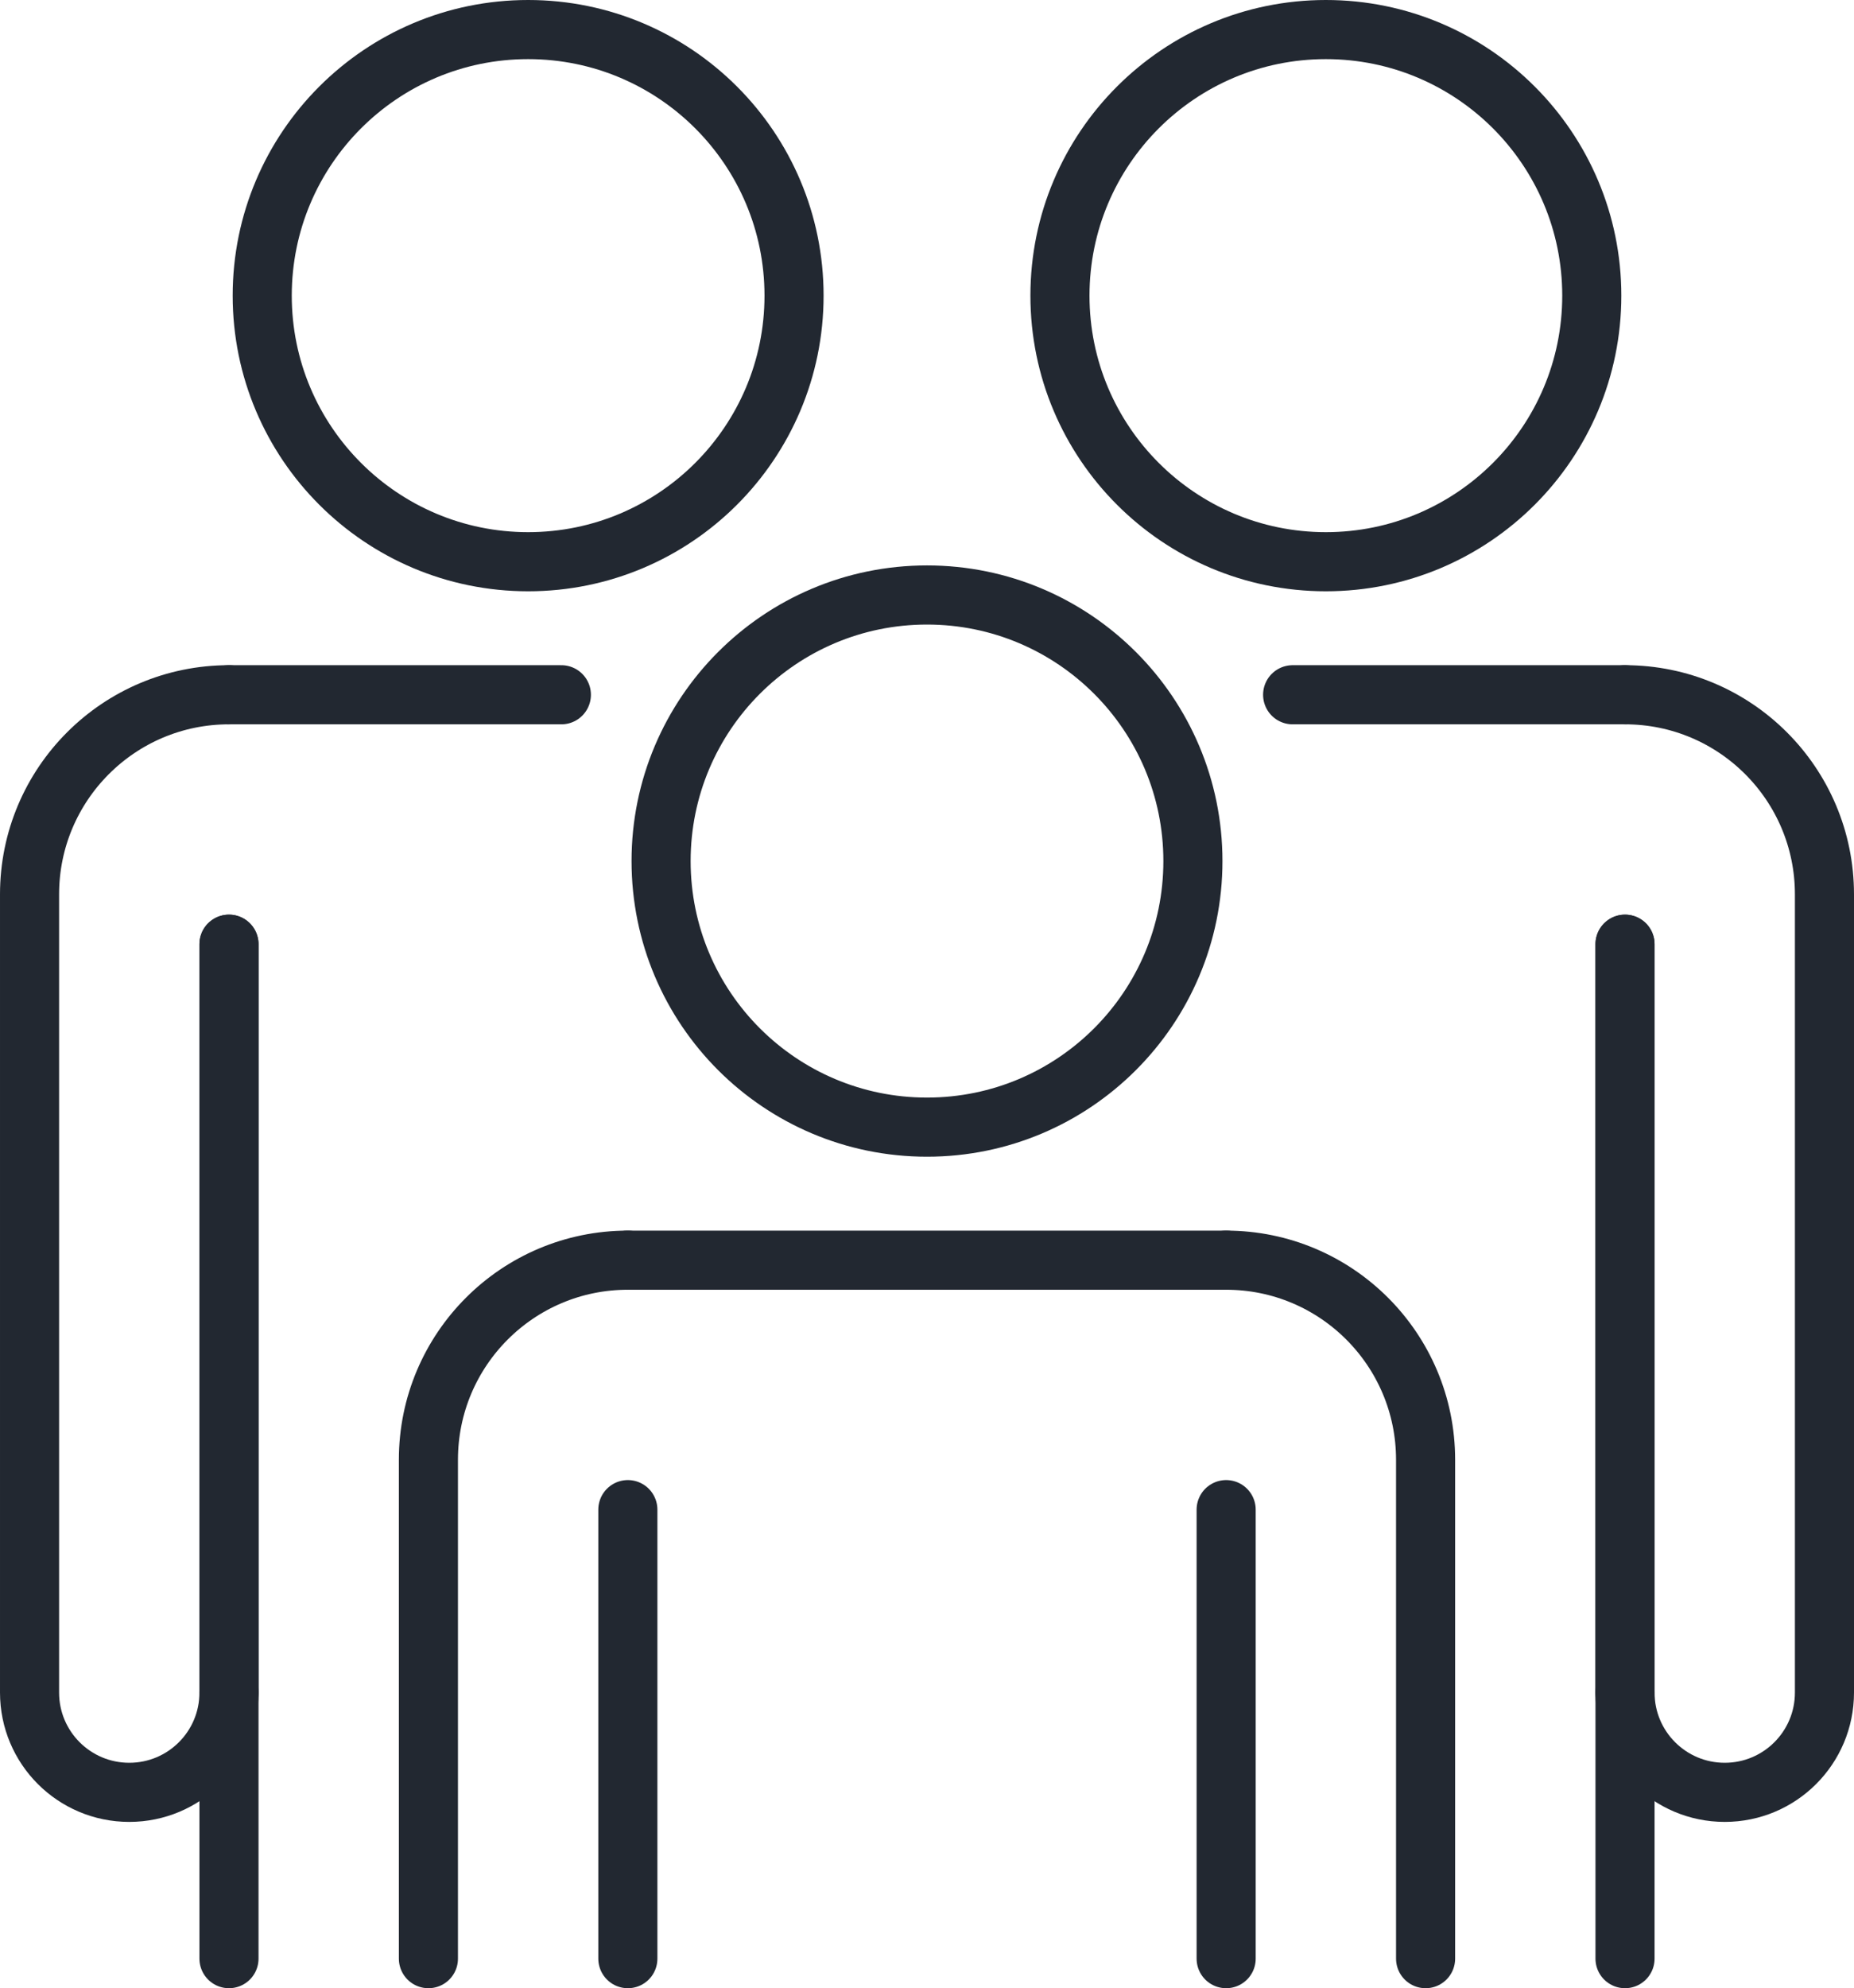
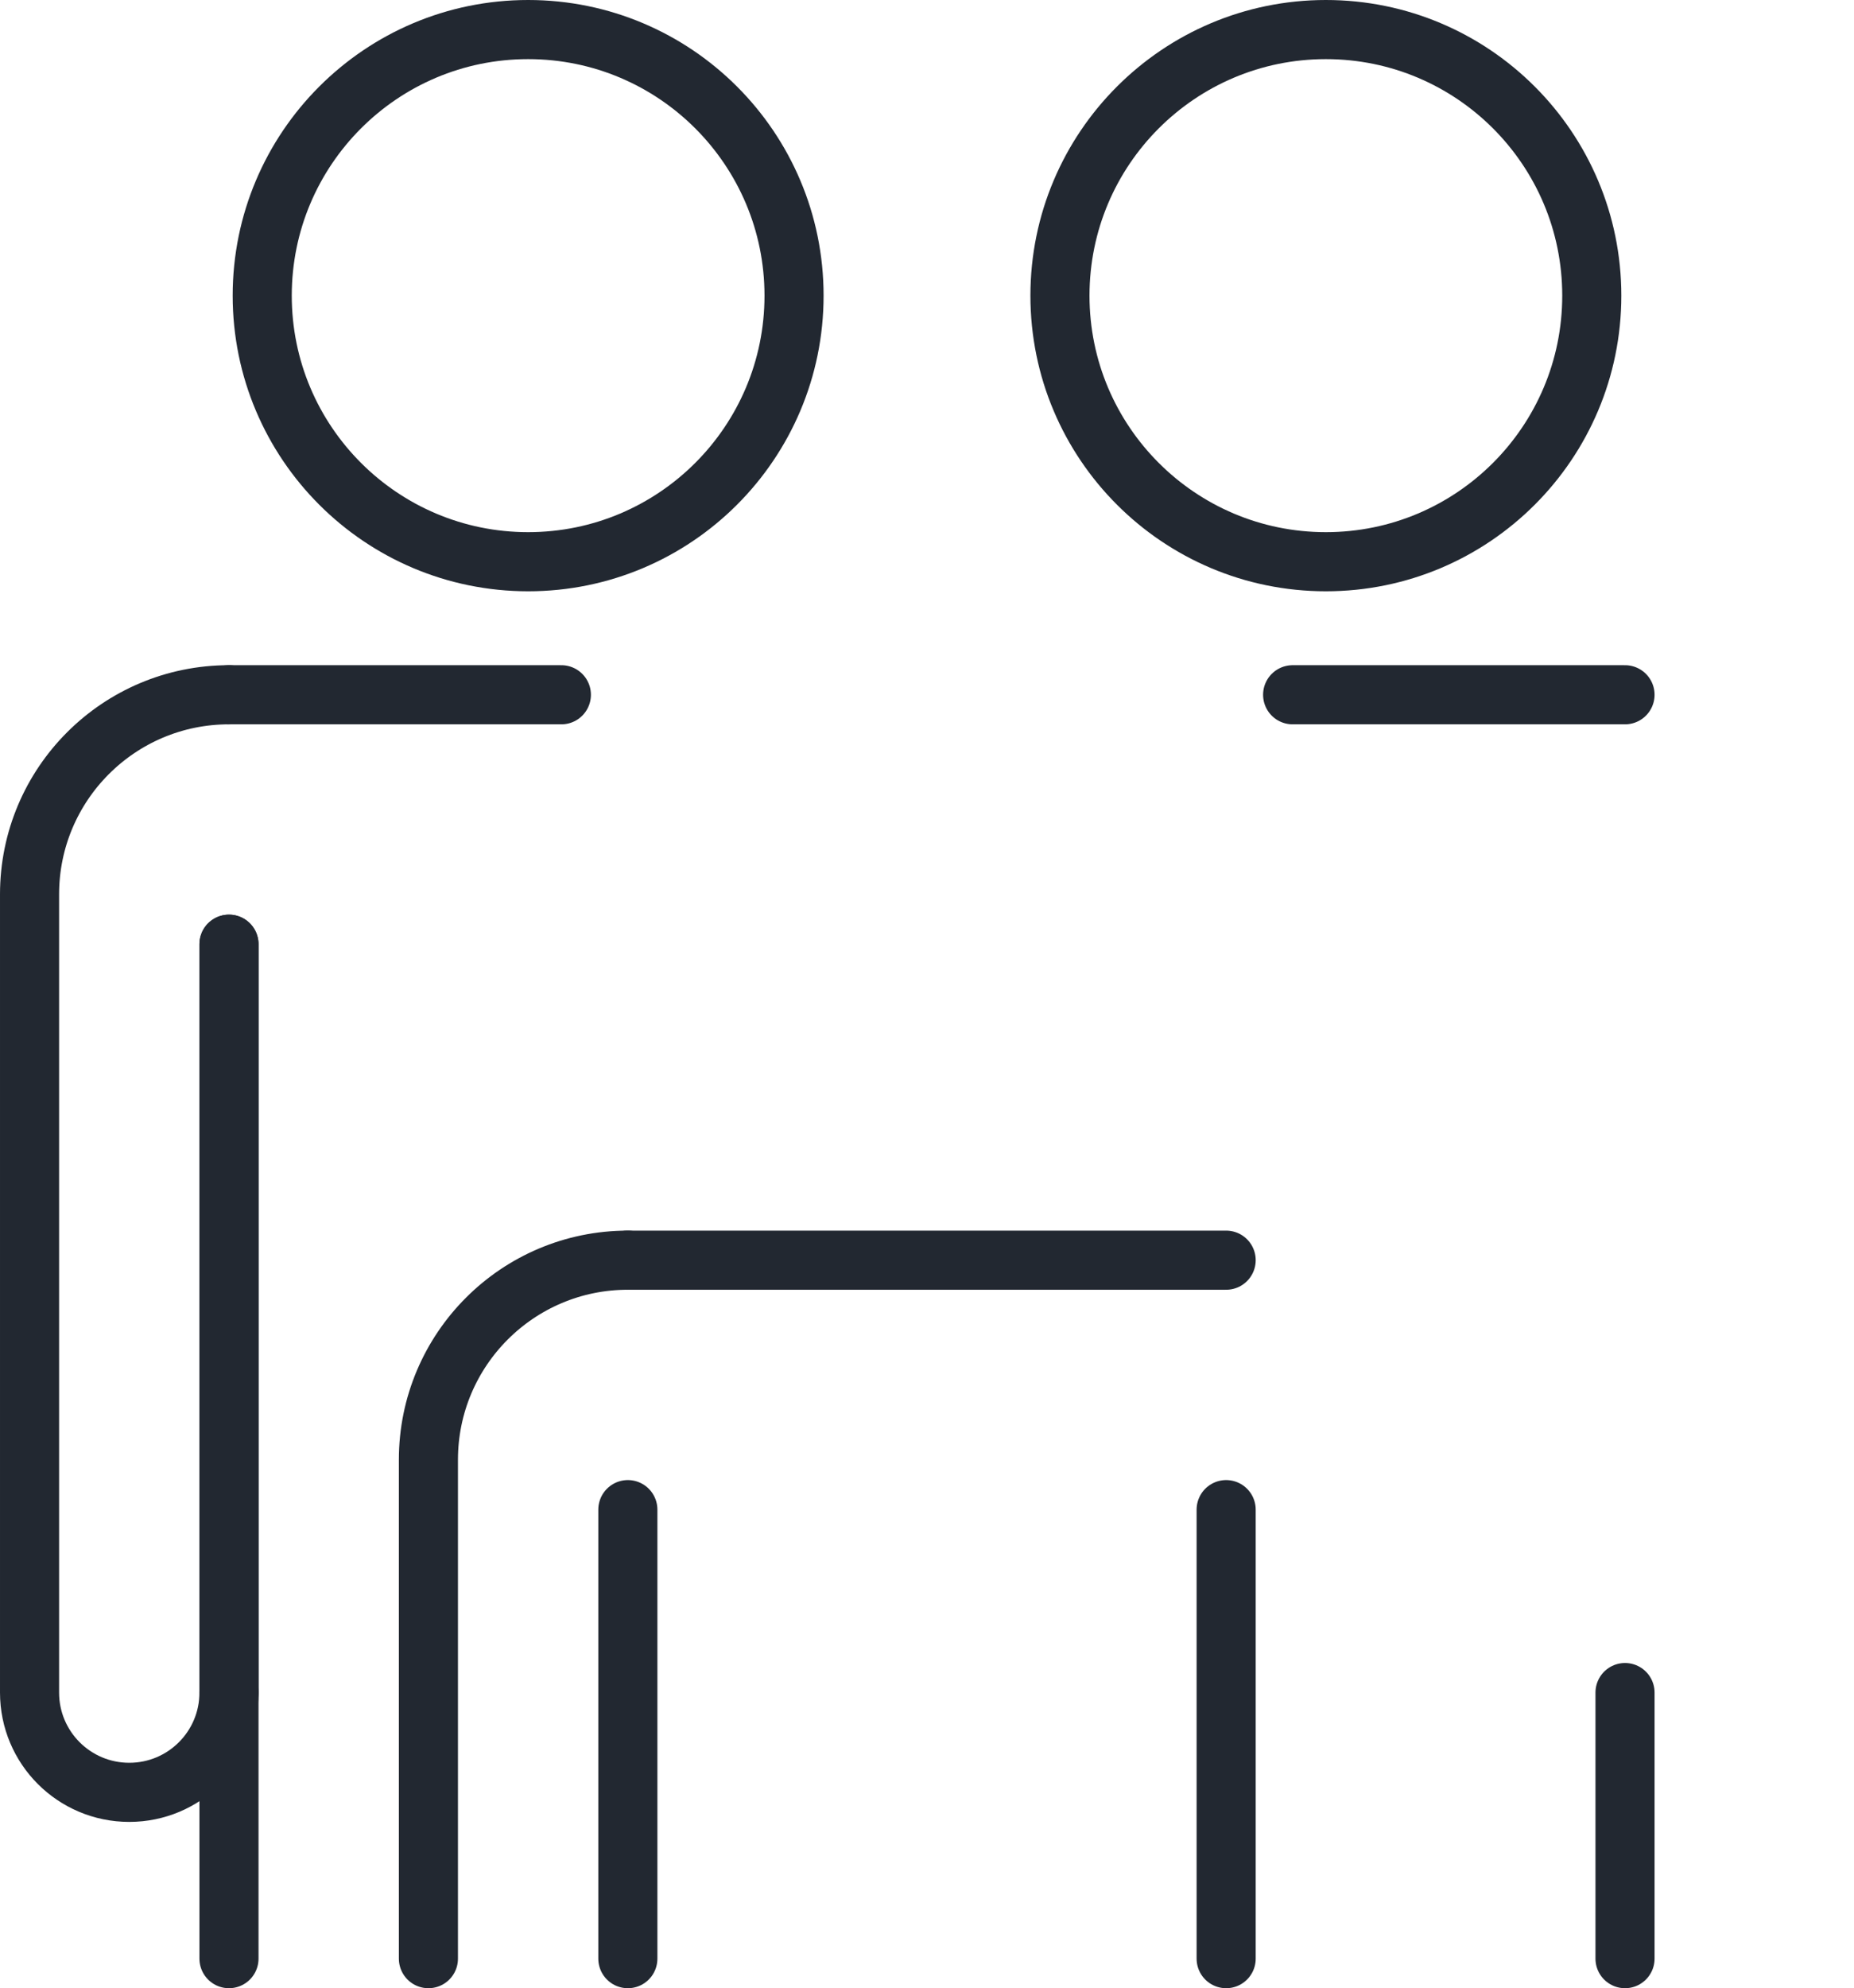
<svg xmlns="http://www.w3.org/2000/svg" id="Preview" viewBox="0 0 251 269">
  <defs>
    <style>.cls-1{fill:none;stroke:#222831;stroke-linecap:round;stroke-linejoin:round;stroke-width:8px;}</style>
  </defs>
-   <circle class="cls-1" cx="125.5" cy="116.5" r="36" />
  <line class="cls-1" x1="85" y1="170.5" x2="166" y2="170.5" />
  <path class="cls-1" d="m58,265v-67.5c0-14.91,12.09-27,27-27h0" />
  <line class="cls-1" x1="85" y1="204.25" x2="85" y2="265" />
  <line class="cls-1" x1="166" y1="265" x2="166" y2="204.25" />
-   <path class="cls-1" d="m166,170.5h0c14.91,0,27,12.09,27,27v67.5" />
  <circle class="cls-1" cx="179.5" cy="40" r="36" />
-   <line class="cls-1" x1="220" y1="127.75" x2="220" y2="229" />
  <line class="cls-1" x1="175" y1="94" x2="220" y2="94" />
  <line class="cls-1" x1="220" y1="229" x2="220" y2="265" />
-   <path class="cls-1" d="m220,94h0c14.91,0,27,12.09,27,27v108c0,7.46-6.04,13.5-13.5,13.5h0c-7.46,0-13.5-6.04-13.5-13.5v-101.25" />
  <circle class="cls-1" cx="71.5" cy="40" r="36" />
  <line class="cls-1" x1="31" y1="94" x2="76" y2="94" />
  <line class="cls-1" x1="31" y1="229" x2="31" y2="127.75" />
  <line class="cls-1" x1="31" y1="265" x2="31" y2="229" />
  <path class="cls-1" d="m31,127.75v101.25c0,7.46-6.04,13.5-13.5,13.5h0c-7.46,0-13.5-6.04-13.5-13.5v-108c0-14.91,12.09-27,27-27h0" />
</svg>